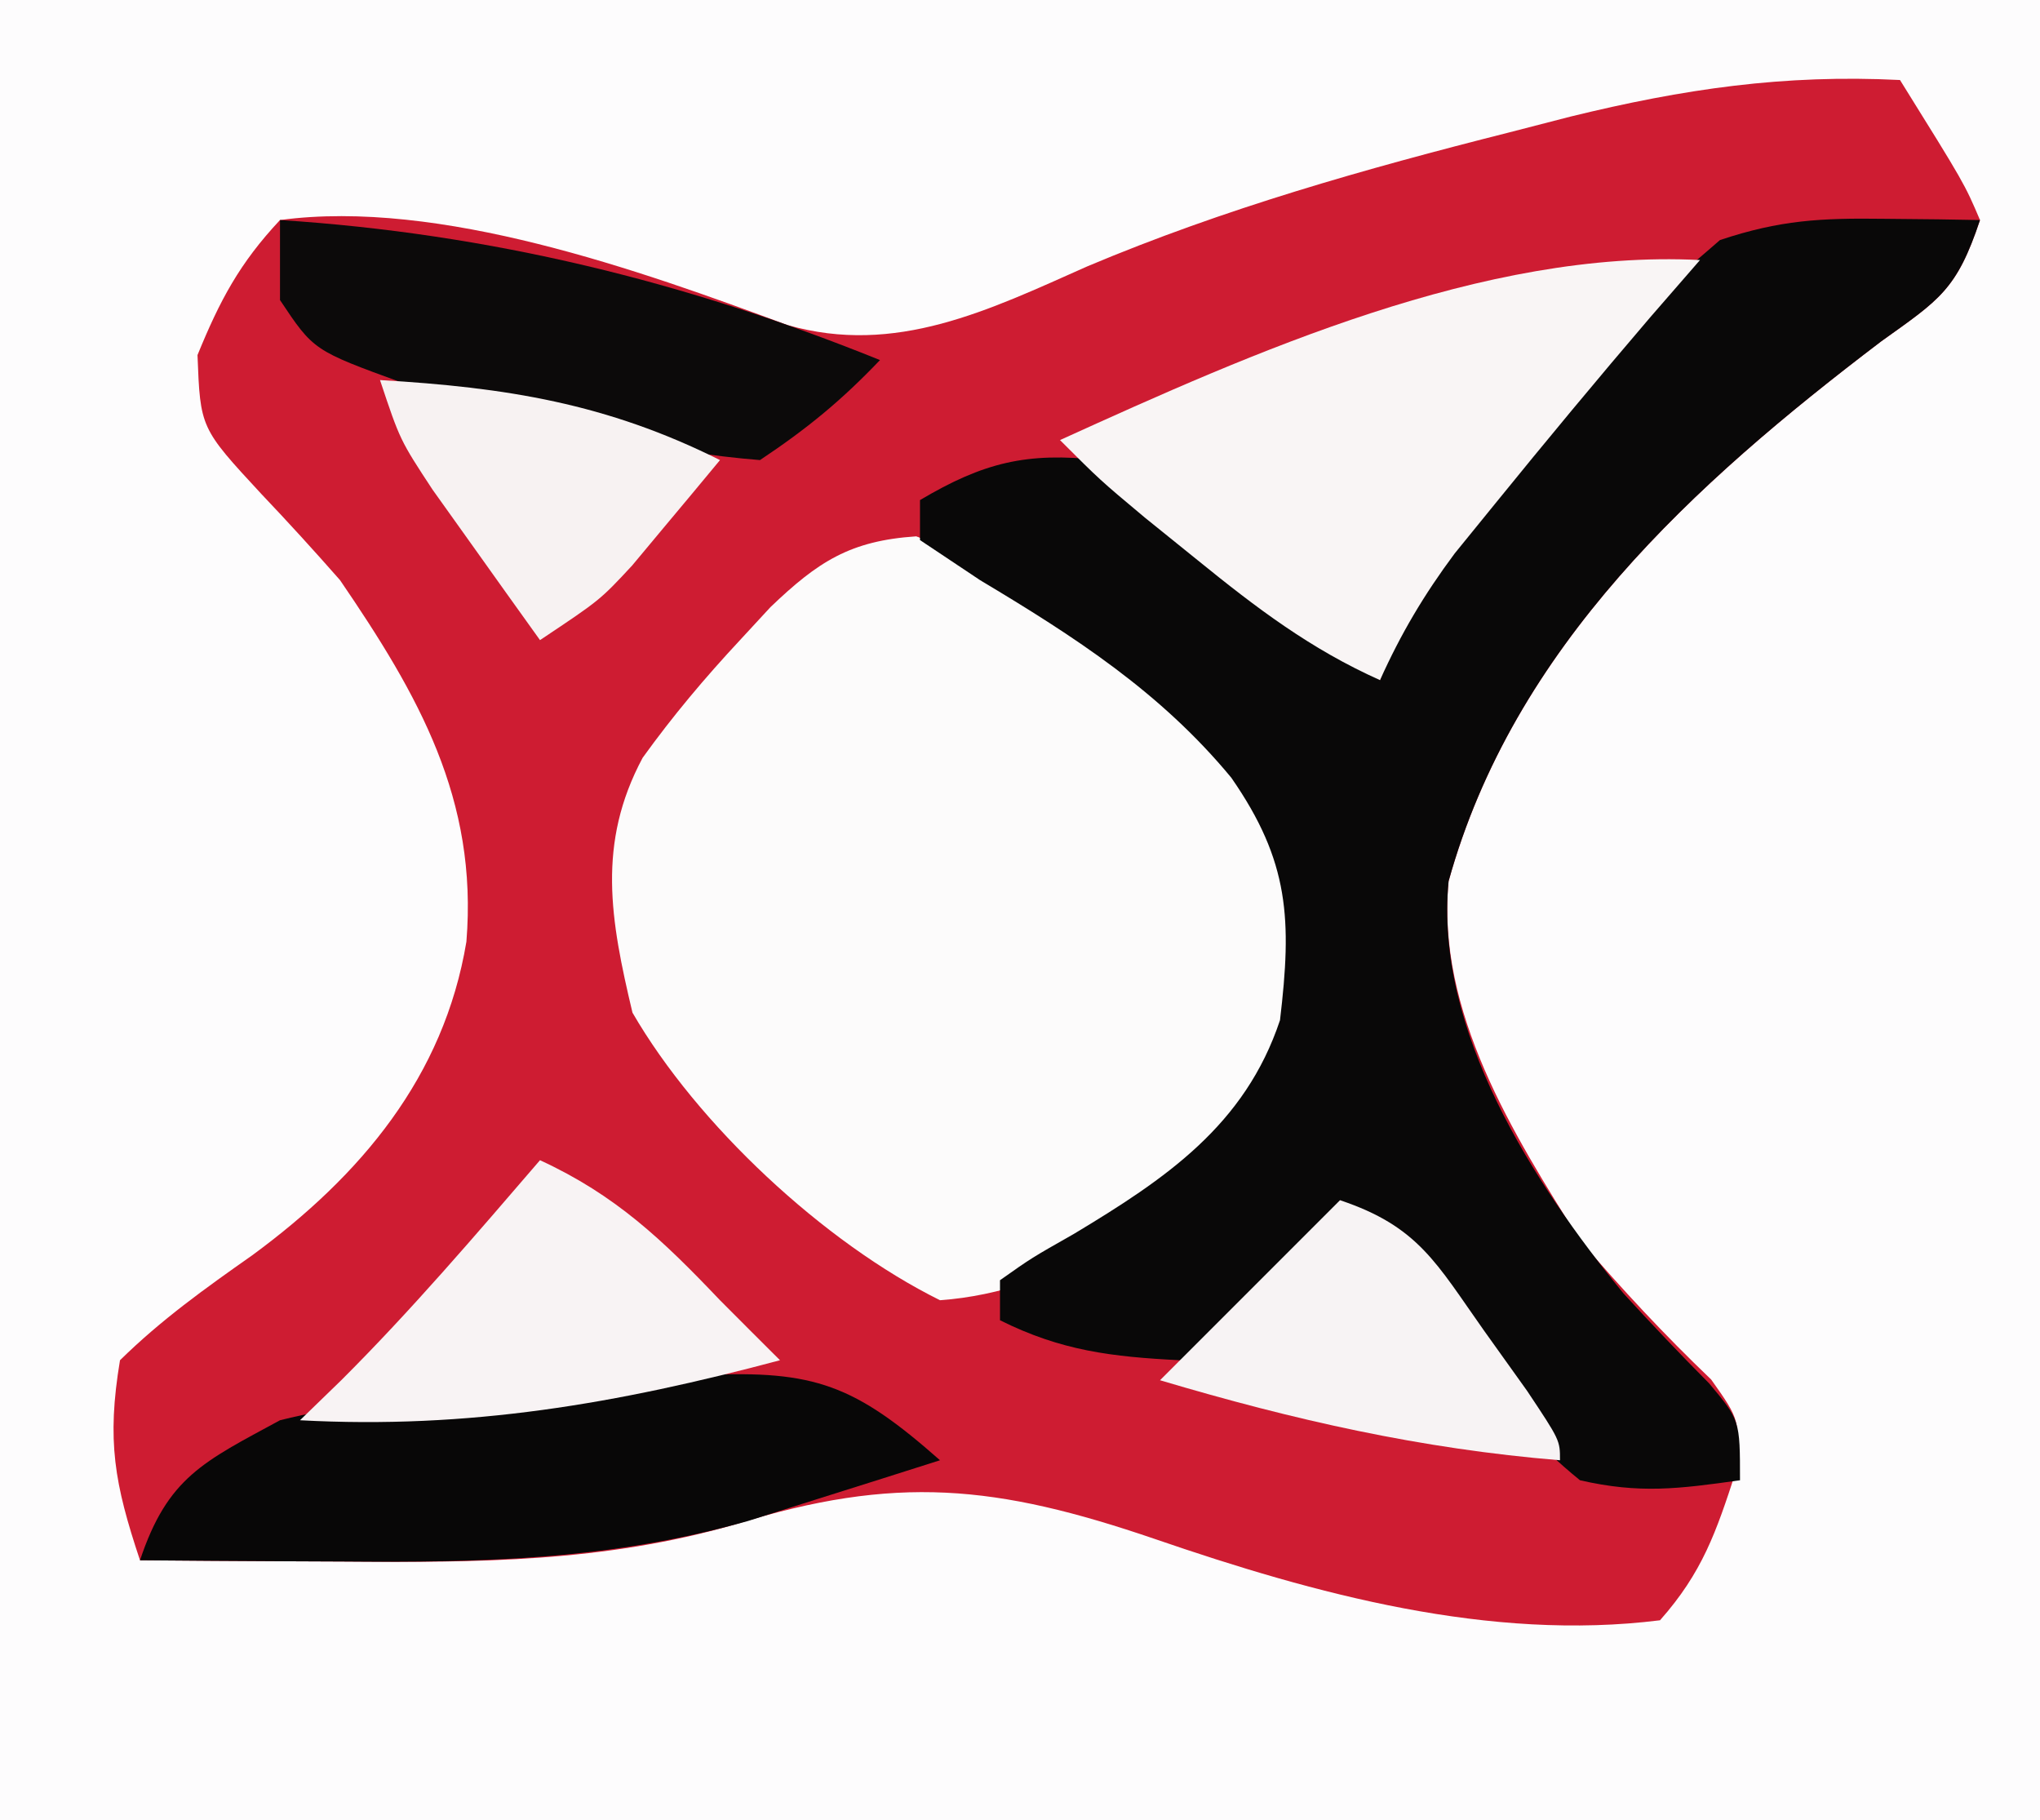
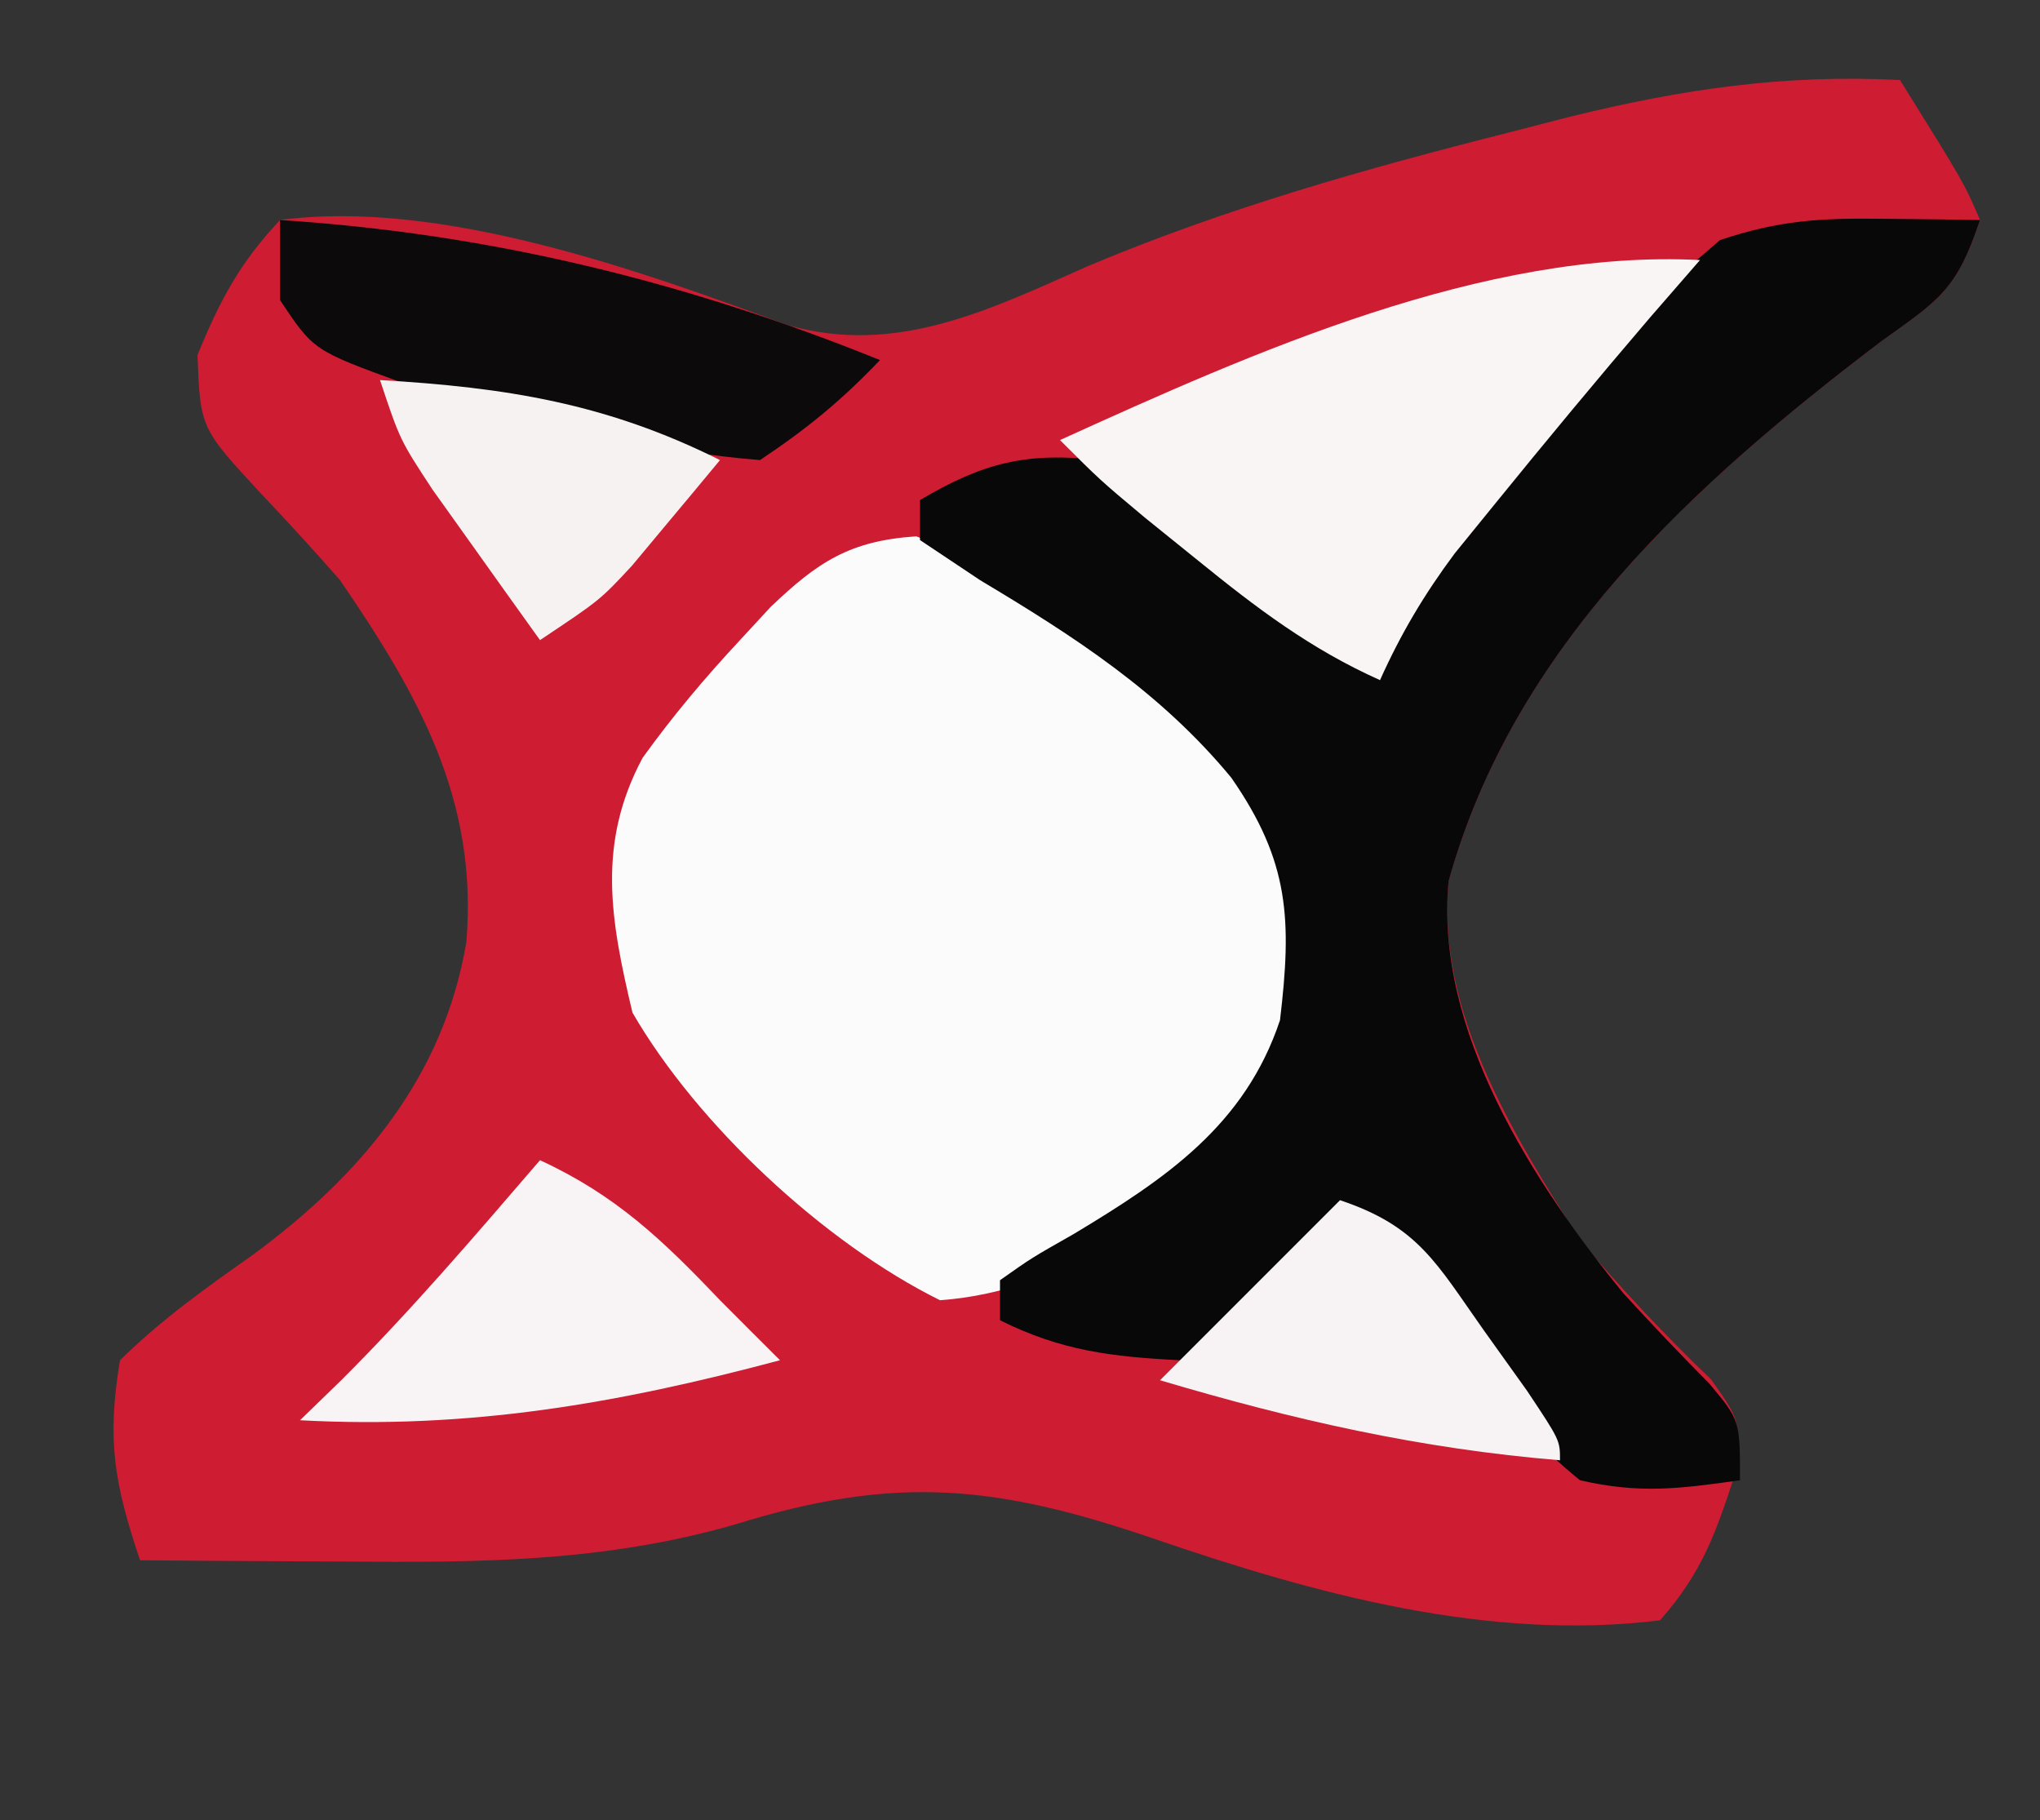
<svg xmlns="http://www.w3.org/2000/svg" version="1.1" width="102" height="91">
  <rect width="100%" height="100%" fill="#333333" stroke="none" />
-   <path d="M0 0 C33.66 0 67.32 0 102 0 C102 30.03 102 60.06 102 91 C68.34 91 34.68 91 0 91 C0 60.97 0 30.94 0 0 Z " fill="#FDFCFD" transform="translate(0,0)" />
  <path d="M0 0 C3.223 5.176 3.223 5.176 4 7 C2.836 10.492 1.982 10.974 -0.938 13.062 C-10.317 20.187 -19.31 28.328 -22.57 40.051 C-23.19 46.562 -19.347 52.689 -16 58 C-13.907 60.451 -11.77 62.739 -9.441 64.965 C-8 67 -8 67 -8.211 69.578 C-9.192 72.589 -9.877 74.603 -12 77 C-20.523 78.065 -29.232 75.694 -37.25 72.938 C-45.188 70.227 -50.213 69.713 -58.254 72.211 C-64.823 74.098 -71.095 74.122 -77.875 74.062 C-78.85 74.058 -79.824 74.053 -80.828 74.049 C-83.219 74.037 -85.609 74.021 -88 74 C-89.277 70.169 -89.672 68.031 -89 64 C-86.947 61.982 -84.749 60.412 -82.395 58.758 C-76.952 54.763 -72.805 49.831 -71.68 43.078 C-71.099 35.962 -74.065 30.758 -78 25 C-79.285 23.538 -80.597 22.098 -81.938 20.688 C-84.985 17.398 -84.985 17.398 -85.125 13.75 C-84 11.001 -83.025 9.164 -81 7 C-73.032 5.927 -63.023 9.51 -55.625 12.25 C-50.208 13.798 -45.569 11.508 -40.625 9.312 C-33.771 6.425 -26.767 4.446 -19.562 2.625 C-18.544 2.362 -17.526 2.1 -16.477 1.829 C-10.829 0.447 -5.813 -0.291 0 0 Z " fill="#CE1C32" transform="translate(95,4)" />
  <path d="M0 0 C7.949 2.961 15.329 8.471 19.188 16.188 C19.623 21.325 19.548 25.013 16.656 29.516 C12.72 33.996 7.23 37.756 1.188 38.188 C-4.632 35.306 -10.956 29.395 -14.188 23.812 C-15.295 19.163 -15.974 15.359 -13.68 11.07 C-12.168 8.973 -10.575 7.079 -8.812 5.188 C-8.058 4.372 -8.058 4.372 -7.289 3.539 C-4.913 1.264 -3.305 0.22 0 0 Z " fill="#FCFBFB" transform="translate(45.812,26.812)" />
  <path d="M0 0 C0.901 0.009 1.802 0.018 2.73 0.027 C3.418 0.039 4.105 0.051 4.812 0.062 C3.649 3.554 2.794 4.037 -0.125 6.125 C-9.505 13.249 -18.498 21.39 -21.758 33.113 C-22.467 40.56 -17.521 48.211 -13.008 53.727 C-11.611 55.253 -10.186 56.755 -8.727 58.223 C-7.188 60.062 -7.188 60.062 -7.188 63.062 C-10.268 63.495 -12.211 63.744 -15.188 63.062 C-19.538 59.543 -22.421 54.868 -25.188 50.062 C-25.848 49.733 -26.508 49.403 -27.188 49.062 C-27.497 49.929 -27.497 49.929 -27.812 50.812 C-29.785 54.04 -31.83 55.352 -35.188 57.062 C-38.594 56.892 -41.136 56.588 -44.188 55.062 C-44.188 54.403 -44.188 53.742 -44.188 53.062 C-42.613 51.949 -42.613 51.949 -40.5 50.75 C-35.902 47.986 -31.939 45.316 -30.188 40.062 C-29.592 35.041 -29.707 32.138 -32.625 27.938 C-36.165 23.656 -40.46 20.89 -45.188 18.062 C-46.178 17.402 -47.167 16.742 -48.188 16.062 C-48.188 15.402 -48.188 14.742 -48.188 14.062 C-45.025 12.188 -42.852 11.65 -39.188 12.062 C-36.652 13.707 -36.652 13.707 -34.125 15.875 C-33.288 16.583 -32.452 17.29 -31.59 18.02 C-30.401 19.031 -30.401 19.031 -29.188 20.062 C-27.863 21.074 -26.532 22.078 -25.188 23.062 C-24.922 22.326 -24.656 21.59 -24.383 20.832 C-21.103 13.233 -14.434 6.386 -8.188 1.062 C-5.173 0.058 -3.146 -0.041 0 0 Z " fill="#090808" transform="translate(94.188,10.938)" />
  <path d="M0 0 C-0.825 0.949 -1.65 1.897 -2.5 2.875 C-5.126 5.945 -7.704 9.051 -10.25 12.188 C-10.915 13.006 -11.58 13.825 -12.266 14.668 C-13.798 16.728 -14.949 18.666 -16 21 C-19.464 19.453 -22.186 17.386 -25.125 15 C-25.994 14.299 -26.863 13.598 -27.758 12.875 C-30 11 -30 11 -32 9 C-22.357 4.619 -10.811 -0.554 0 0 Z " fill="#F9F5F5" transform="translate(85,13)" />
-   <path d="M0 0 C5.509 -0.249 7.517 0.496 11.777 4.258 C9.737 4.909 7.695 5.553 5.652 6.195 C4.515 6.555 3.378 6.915 2.207 7.285 C-4.65 9.23 -11.02 9.383 -18.098 9.32 C-19.559 9.314 -19.559 9.314 -21.051 9.307 C-23.441 9.295 -25.832 9.279 -28.223 9.258 C-26.838 5.102 -25.043 4.331 -21.223 2.258 C-18.324 1.531 -15.448 1.245 -12.473 1.008 C-11.676 0.935 -10.88 0.862 -10.06 0.787 C-6.709 0.495 -3.353 0.268 0 0 Z " fill="#080707" transform="translate(35.223,68.742)" />
  <path d="M0 0 C10.476 0.672 20.276 3.073 30 7 C28.067 9.025 26.368 10.421 24 12 C19.1 11.609 14.476 10.445 9.75 9.125 C7.948 8.634 7.948 8.634 6.109 8.133 C1.679 6.519 1.679 6.519 0 4 C0 2.68 0 1.36 0 0 Z " fill="#0C0A0A" transform="translate(14,11)" />
  <path d="M0 0 C3.78 1.742 6.125 3.978 9 7 C9.998 8.002 10.997 9.003 12 10 C3.86 12.174 -3.566 13.456 -12 13 C-11.319 12.34 -10.639 11.68 -9.938 11 C-6.433 7.505 -3.228 3.749 0 0 Z " fill="#F8F3F4" transform="translate(27,58)" />
  <path d="M0 0 C3.92 1.307 4.822 3.157 7.188 6.5 C7.903 7.5 8.618 8.501 9.355 9.531 C11 12 11 12 11 13 C4.043 12.43 -2.314 10.987 -9 9 C-6 6 -3 3 0 0 Z " fill="#F7F3F4" transform="translate(67,60)" />
  <path d="M0 0 C6.303 0.368 11.333 1.166 17 4 C16.067 5.129 15.129 6.253 14.188 7.375 C13.665 8.001 13.143 8.628 12.605 9.273 C11 11 11 11 8 13 C6.85 11.399 5.705 9.794 4.562 8.188 C3.924 7.294 3.286 6.401 2.629 5.48 C1 3 1 3 0 0 Z " fill="#F7F2F2" transform="translate(19,19)" />
</svg>